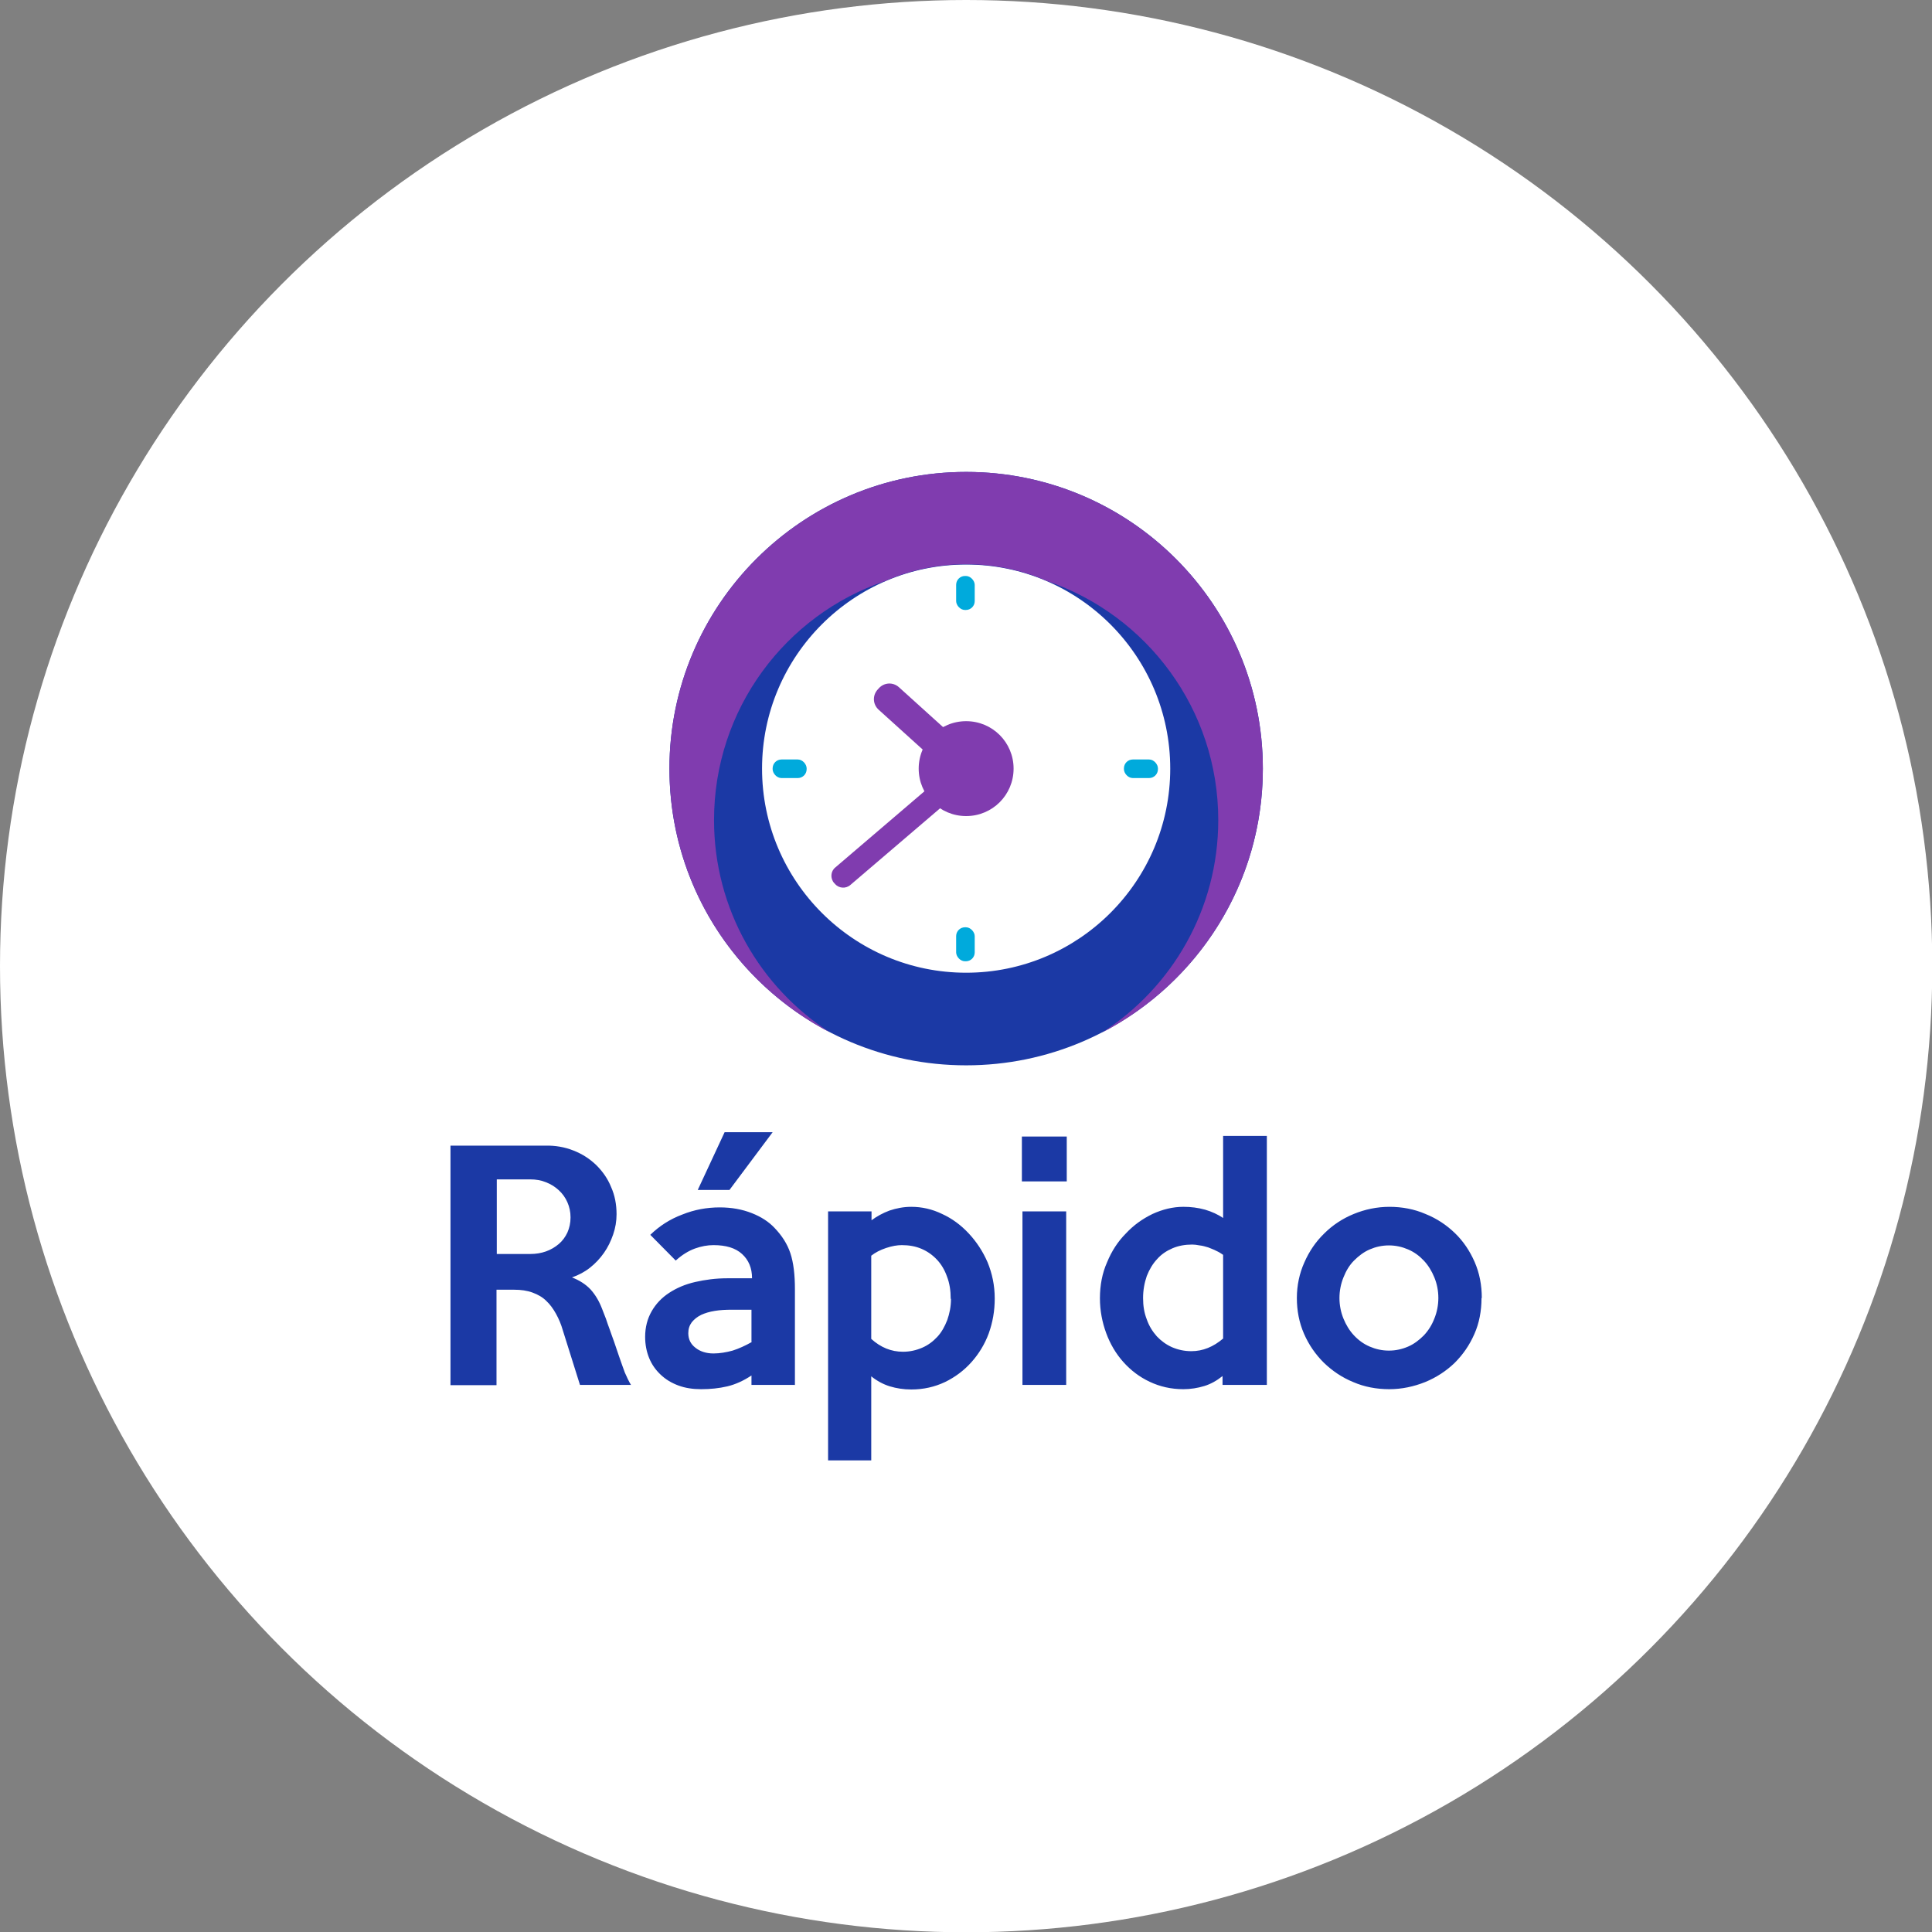
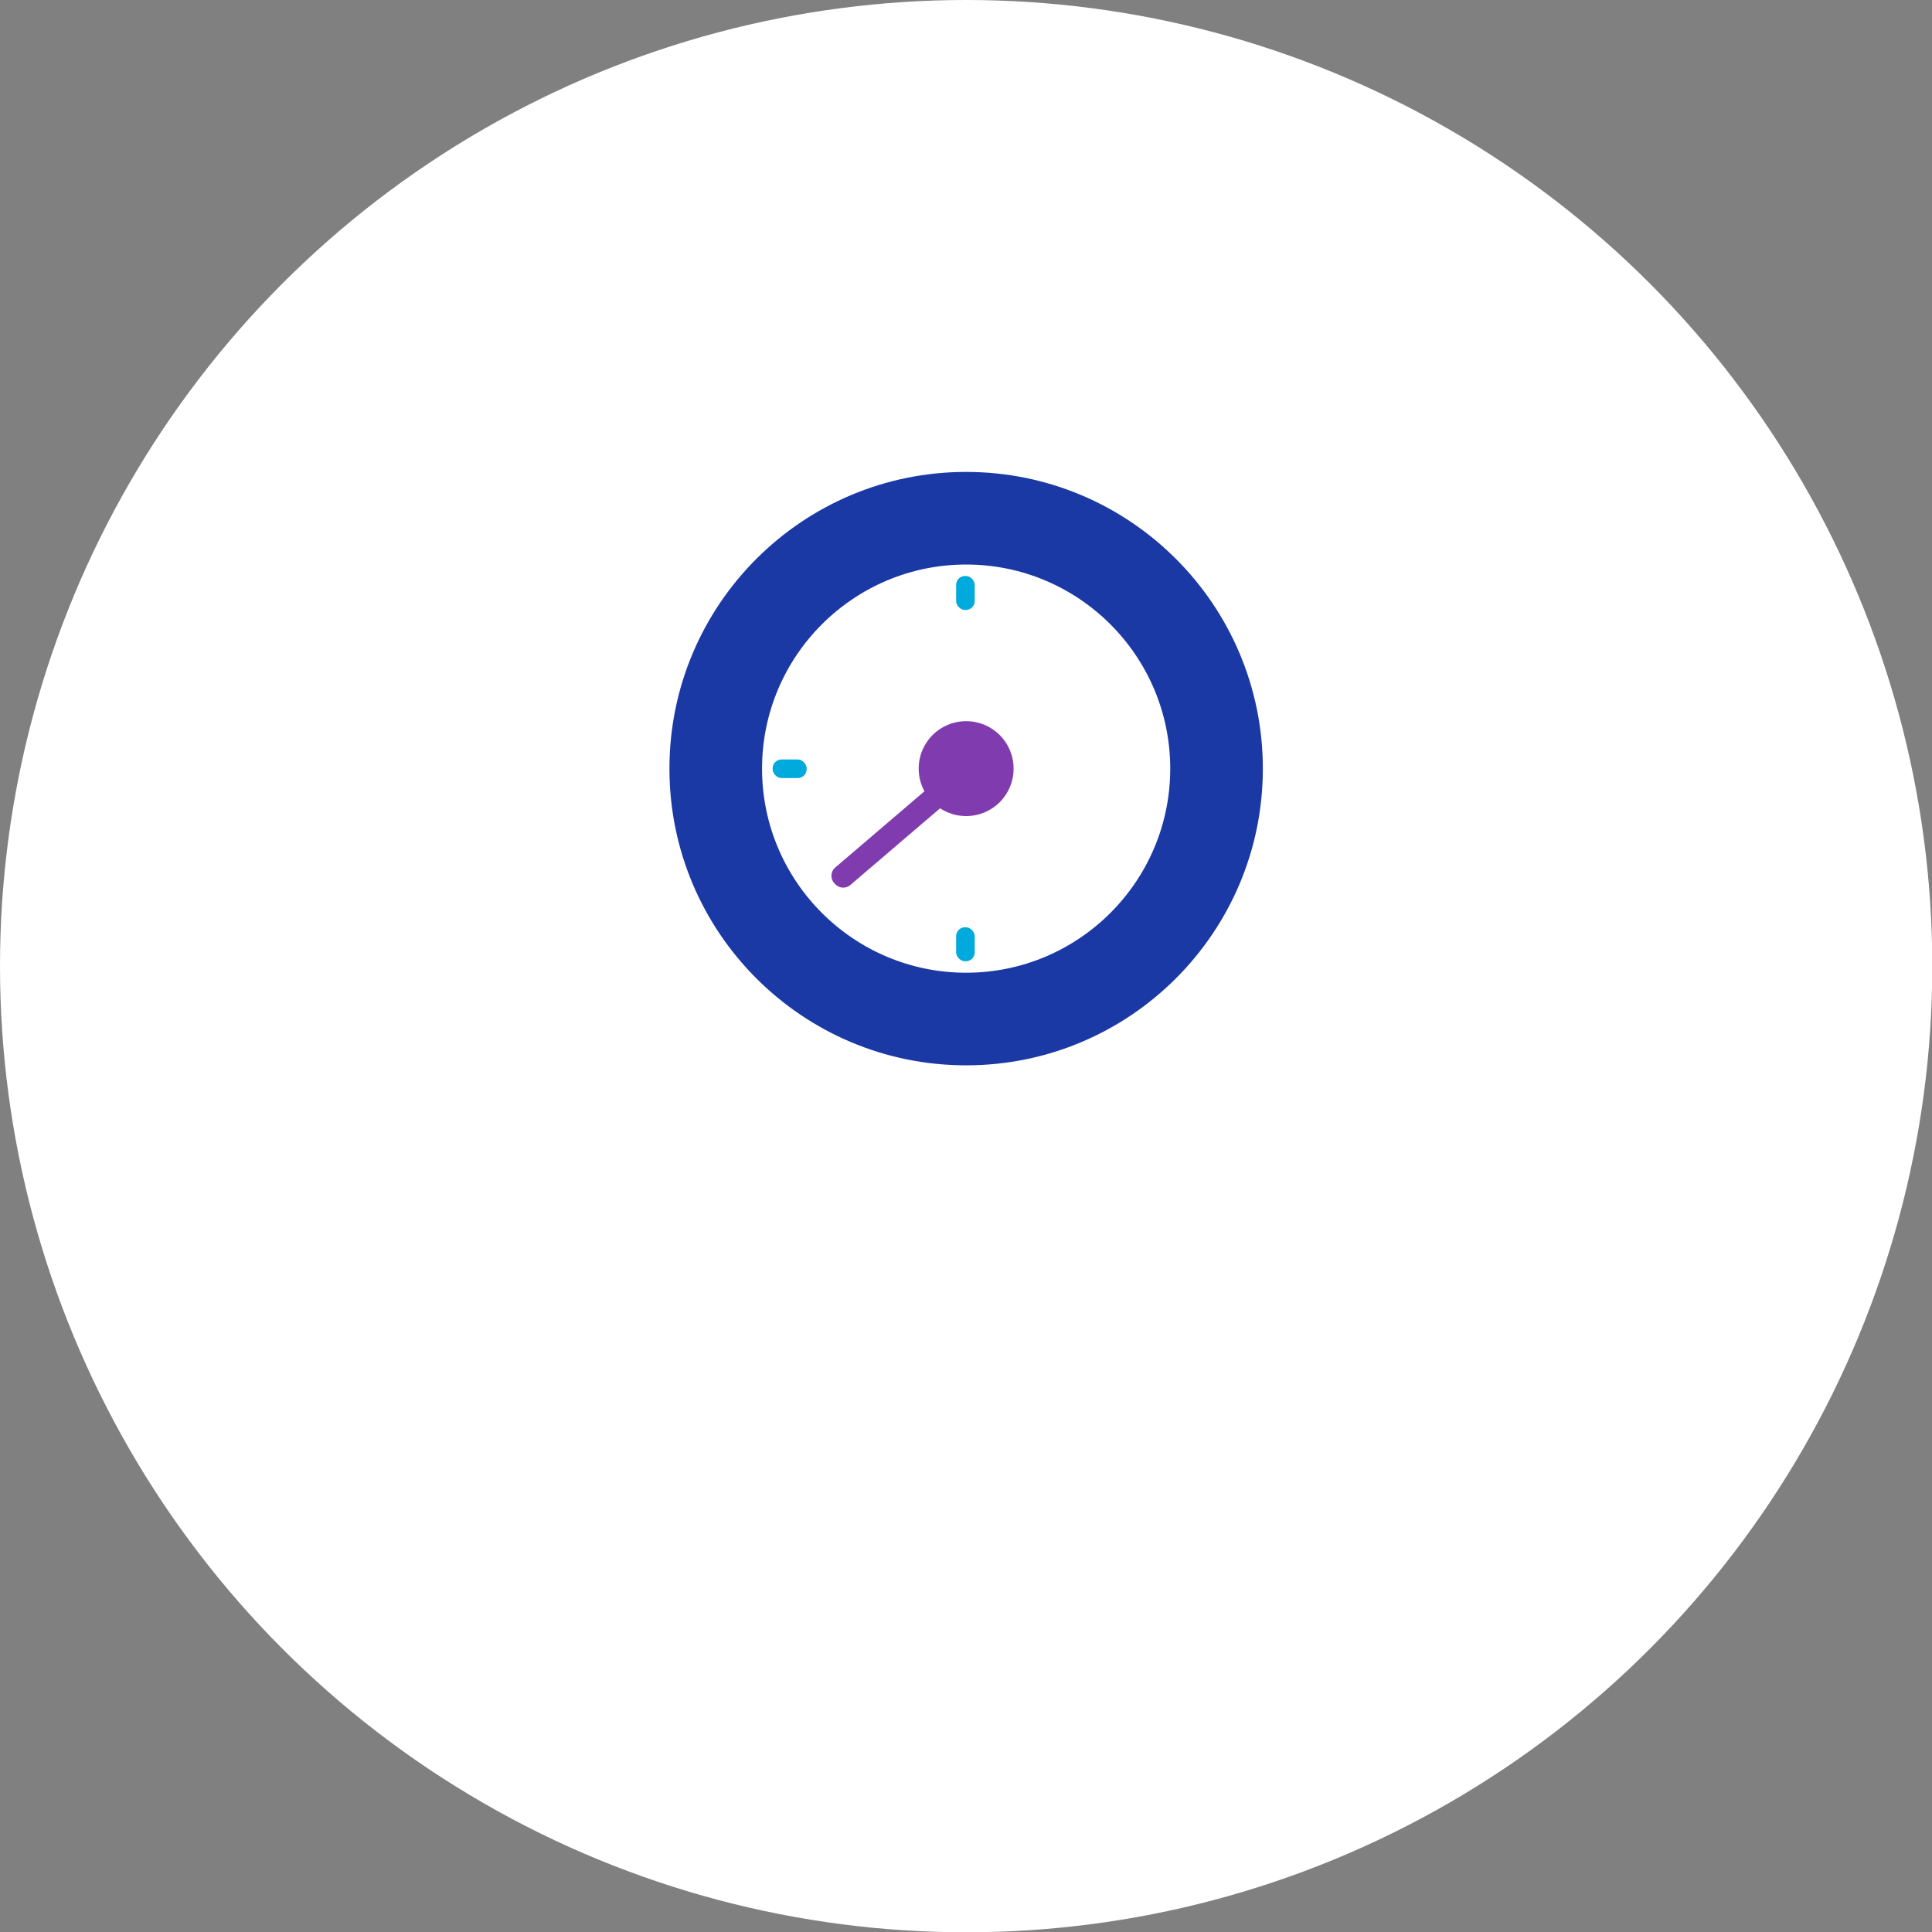
<svg xmlns="http://www.w3.org/2000/svg" id="Capa_1" viewBox="0 0 67.59 67.59">
  <rect x="0" y="0" width="67.59" height="67.59" fill="#808080" stroke="none" />
  <defs>
    <style>.cls-1{fill:#1b39a5;}.cls-1,.cls-2{fill-rule:evenodd;}.cls-3{fill:#fff;}.cls-4,.cls-2{fill:#803caf;}.cls-5{fill:#00aadc;}</style>
  </defs>
  <circle class="cls-3" cx="33.8" cy="33.8" r="33.8" />
  <g>
-     <path class="cls-1" d="M22.08,48.45h-1.79l-.6-1.91c-.06-.21-.14-.4-.24-.58s-.21-.33-.34-.45c-.13-.13-.29-.22-.48-.29-.19-.07-.4-.1-.65-.1h-.61v3.34h-1.61v-8.38h3.31c.35-.01,.69,.05,.99,.17,.31,.12,.57,.29,.8,.51,.22,.22,.4,.47,.52,.77,.13,.29,.19,.61,.19,.95,0,.24-.04,.48-.12,.71-.08,.23-.18,.44-.32,.64-.14,.2-.3,.37-.49,.52-.19,.15-.4,.26-.63,.34,.26,.1,.48,.24,.65,.42,.17,.19,.3,.41,.4,.67,.05,.12,.09,.24,.14,.36,.04,.12,.08,.24,.13,.37,.05,.13,.09,.27,.15,.42,.05,.15,.11,.32,.17,.5,.08,.23,.15,.43,.21,.59,.07,.16,.14,.31,.22,.44h0Zm-2.12-5.86c0-.2-.04-.37-.11-.53-.07-.16-.17-.3-.3-.42-.13-.12-.27-.21-.45-.28-.17-.07-.35-.1-.55-.1h-1.17v2.61h1.17c.2,0,.38-.03,.55-.09,.17-.06,.32-.15,.45-.26,.13-.11,.23-.25,.3-.4,.07-.16,.11-.33,.11-.53h0Zm7.07-2.98l-1.51,2.02h-1.11l.94-2.02h1.68Zm.77,8.84h-1.51v-.33c-.27,.18-.55,.31-.84,.38-.3,.07-.6,.1-.92,.1-.29,0-.56-.04-.8-.13-.24-.09-.44-.21-.62-.38s-.31-.36-.4-.58c-.09-.22-.14-.47-.14-.74,0-.34,.08-.64,.23-.9,.15-.26,.35-.47,.61-.64,.26-.17,.56-.3,.91-.38,.35-.08,.72-.13,1.12-.13h.87c0-.36-.12-.64-.35-.85-.23-.21-.56-.31-1-.31-.21,0-.43,.04-.65,.12-.22,.08-.45,.22-.67,.42l-.89-.9c.32-.31,.69-.55,1.12-.71,.42-.17,.86-.25,1.31-.25,.42,0,.79,.07,1.12,.2,.33,.13,.59,.3,.79,.51,.26,.27,.45,.56,.56,.89,.11,.33,.16,.75,.16,1.26v3.36h0Zm-1.51-1.51v-1.12h-.69c-.21,0-.41,.01-.59,.04-.19,.03-.35,.08-.48,.14-.14,.07-.24,.15-.33,.26-.08,.11-.12,.23-.12,.38,0,.21,.08,.38,.25,.51,.16,.13,.38,.2,.63,.2,.22,0,.45-.04,.67-.1,.22-.07,.44-.17,.67-.3h0Zm8.51-1.51c0,.43-.07,.83-.21,1.22-.14,.38-.35,.72-.61,1.01-.26,.29-.57,.52-.92,.69-.36,.17-.75,.26-1.18,.26-.27,0-.52-.04-.75-.11-.23-.07-.45-.19-.65-.35v2.94h-1.51v-8.71h1.52v.31c.19-.14,.39-.25,.63-.34,.24-.08,.49-.13,.76-.13,.37,0,.73,.08,1.08,.25,.35,.16,.66,.39,.93,.68,.27,.29,.49,.62,.66,1.01,.16,.39,.25,.81,.25,1.26h0Zm-1.54,.01c0-.29-.04-.55-.13-.78-.08-.23-.2-.43-.35-.59-.15-.16-.33-.29-.54-.38-.21-.09-.44-.13-.69-.13-.16,0-.34,.03-.55,.1-.21,.07-.38,.16-.52,.27v2.91c.33,.3,.7,.45,1.11,.45,.24,0,.46-.05,.67-.14,.21-.09,.38-.22,.53-.38,.15-.16,.26-.36,.35-.59,.08-.23,.13-.47,.13-.74h0Zm4.06-4.11h-1.57v-1.57h1.57v1.57h0Zm-.02,7.12h-1.53v-6.07h1.53v6.07h0Zm7.01,0h-1.54v-.31c-.2,.16-.41,.28-.64,.35-.23,.07-.48,.11-.73,.11-.43,0-.82-.09-1.18-.26-.36-.17-.66-.4-.92-.69-.26-.29-.46-.63-.6-1.01-.14-.38-.22-.79-.22-1.22,0-.45,.08-.88,.25-1.26,.16-.39,.38-.73,.66-1.01,.27-.29,.58-.51,.93-.68,.35-.16,.71-.25,1.08-.25,.26,0,.51,.03,.76,.1,.24,.07,.45,.17,.63,.29v-2.87h1.53v8.71h0Zm-1.52-1.63v-2.92c-.07-.05-.15-.1-.24-.14-.09-.05-.19-.08-.28-.12-.1-.03-.2-.06-.3-.07-.1-.02-.19-.03-.26-.03-.25,0-.48,.04-.69,.13-.21,.09-.39,.21-.54,.38-.15,.16-.27,.36-.36,.59-.08,.23-.13,.49-.13,.77s.04,.52,.13,.75c.08,.23,.2,.42,.35,.59,.15,.16,.33,.29,.53,.38,.21,.09,.43,.14,.68,.14,.4,0,.77-.15,1.12-.45h0Zm9.04-1.41c0,.45-.08,.88-.25,1.26-.17,.39-.4,.72-.69,1.01-.29,.28-.64,.51-1.03,.67-.4,.16-.82,.25-1.26,.25s-.87-.08-1.26-.25c-.39-.16-.73-.39-1.03-.68-.29-.29-.52-.62-.69-1.01-.17-.39-.25-.81-.25-1.25s.09-.86,.26-1.24c.17-.39,.4-.73,.7-1.02,.29-.29,.64-.52,1.03-.68,.39-.16,.81-.25,1.25-.25s.87,.08,1.26,.25c.4,.16,.74,.39,1.03,.67,.29,.28,.52,.62,.69,1.01,.17,.39,.25,.81,.25,1.26h0Zm-1.51,0c0-.26-.05-.5-.14-.72-.09-.22-.21-.42-.37-.59-.16-.17-.34-.3-.55-.39-.21-.09-.43-.14-.67-.14s-.46,.05-.67,.14c-.21,.09-.39,.23-.55,.39s-.28,.36-.37,.59c-.09,.22-.14,.47-.14,.72s.05,.5,.14,.72c.09,.22,.21,.42,.37,.59s.34,.3,.55,.39c.21,.09,.43,.14,.67,.14s.46-.05,.67-.14c.21-.09,.39-.23,.55-.39,.16-.17,.28-.36,.37-.59,.09-.22,.14-.47,.14-.72Z" />
    <rect class="cls-5" x="27.03" y="26.57" width="1.19" height=".65" rx=".31" ry=".31" />
    <rect class="cls-5" x="33.45" y="20.15" width=".65" height="1.19" rx=".31" ry=".31" />
-     <rect class="cls-5" x="39.32" y="26.57" width="1.19" height=".65" rx=".31" ry=".31" />
    <rect class="cls-5" x="33.45" y="32.44" width=".65" height="1.19" rx=".31" ry=".31" />
    <g>
      <path class="cls-1" d="M33.8,16.51c5.73,0,10.38,4.65,10.38,10.38s-4.65,10.38-10.38,10.38-10.38-4.65-10.38-10.38,4.65-10.38,10.38-10.38h0Zm0,3.24c-3.94,0-7.14,3.2-7.14,7.14s3.2,7.14,7.14,7.14,7.14-3.2,7.14-7.14-3.2-7.14-7.14-7.14Z" />
-       <path class="cls-2" d="M33.8,16.51c5.73,0,10.38,4.65,10.38,10.38,0,4.02-2.28,7.5-5.62,9.23,2.44-1.57,4.06-4.31,4.06-7.43,0-3.88-2.5-7.17-5.98-8.36-.87-.38-1.83-.59-2.84-.59s-1.97,.21-2.84,.59c-3.48,1.18-5.98,4.48-5.98,8.36,0,3.12,1.62,5.86,4.06,7.43-3.34-1.73-5.62-5.21-5.62-9.23,0-5.73,4.65-10.38,10.38-10.38Z" />
    </g>
    <path class="cls-2" d="M33.8,25.23c.92,0,1.66,.74,1.66,1.66s-.74,1.66-1.66,1.66-1.66-.74-1.66-1.66,.74-1.66,1.66-1.66Z" />
-     <path class="cls-4" d="M32.24,23.42h.06c.28,0,.5,.22,.5,.5v3.17c0,.27-.22,.5-.5,.5h-.06c-.28,0-.5-.22-.5-.5v-3.17c0-.28,.22-.5,.5-.5Z" transform="translate(-8.29 32.33) rotate(-47.88)" />
    <path class="cls-2" d="M29.21,30.92l-.03-.03c-.14-.16-.12-.41,.04-.54l3.44-2.94c.16-.14,.41-.12,.54,.04l.03,.03c.14,.16,.12,.41-.04,.54l-3.44,2.94c-.16,.14-.41,.12-.54-.04Z" />
  </g>
</svg>